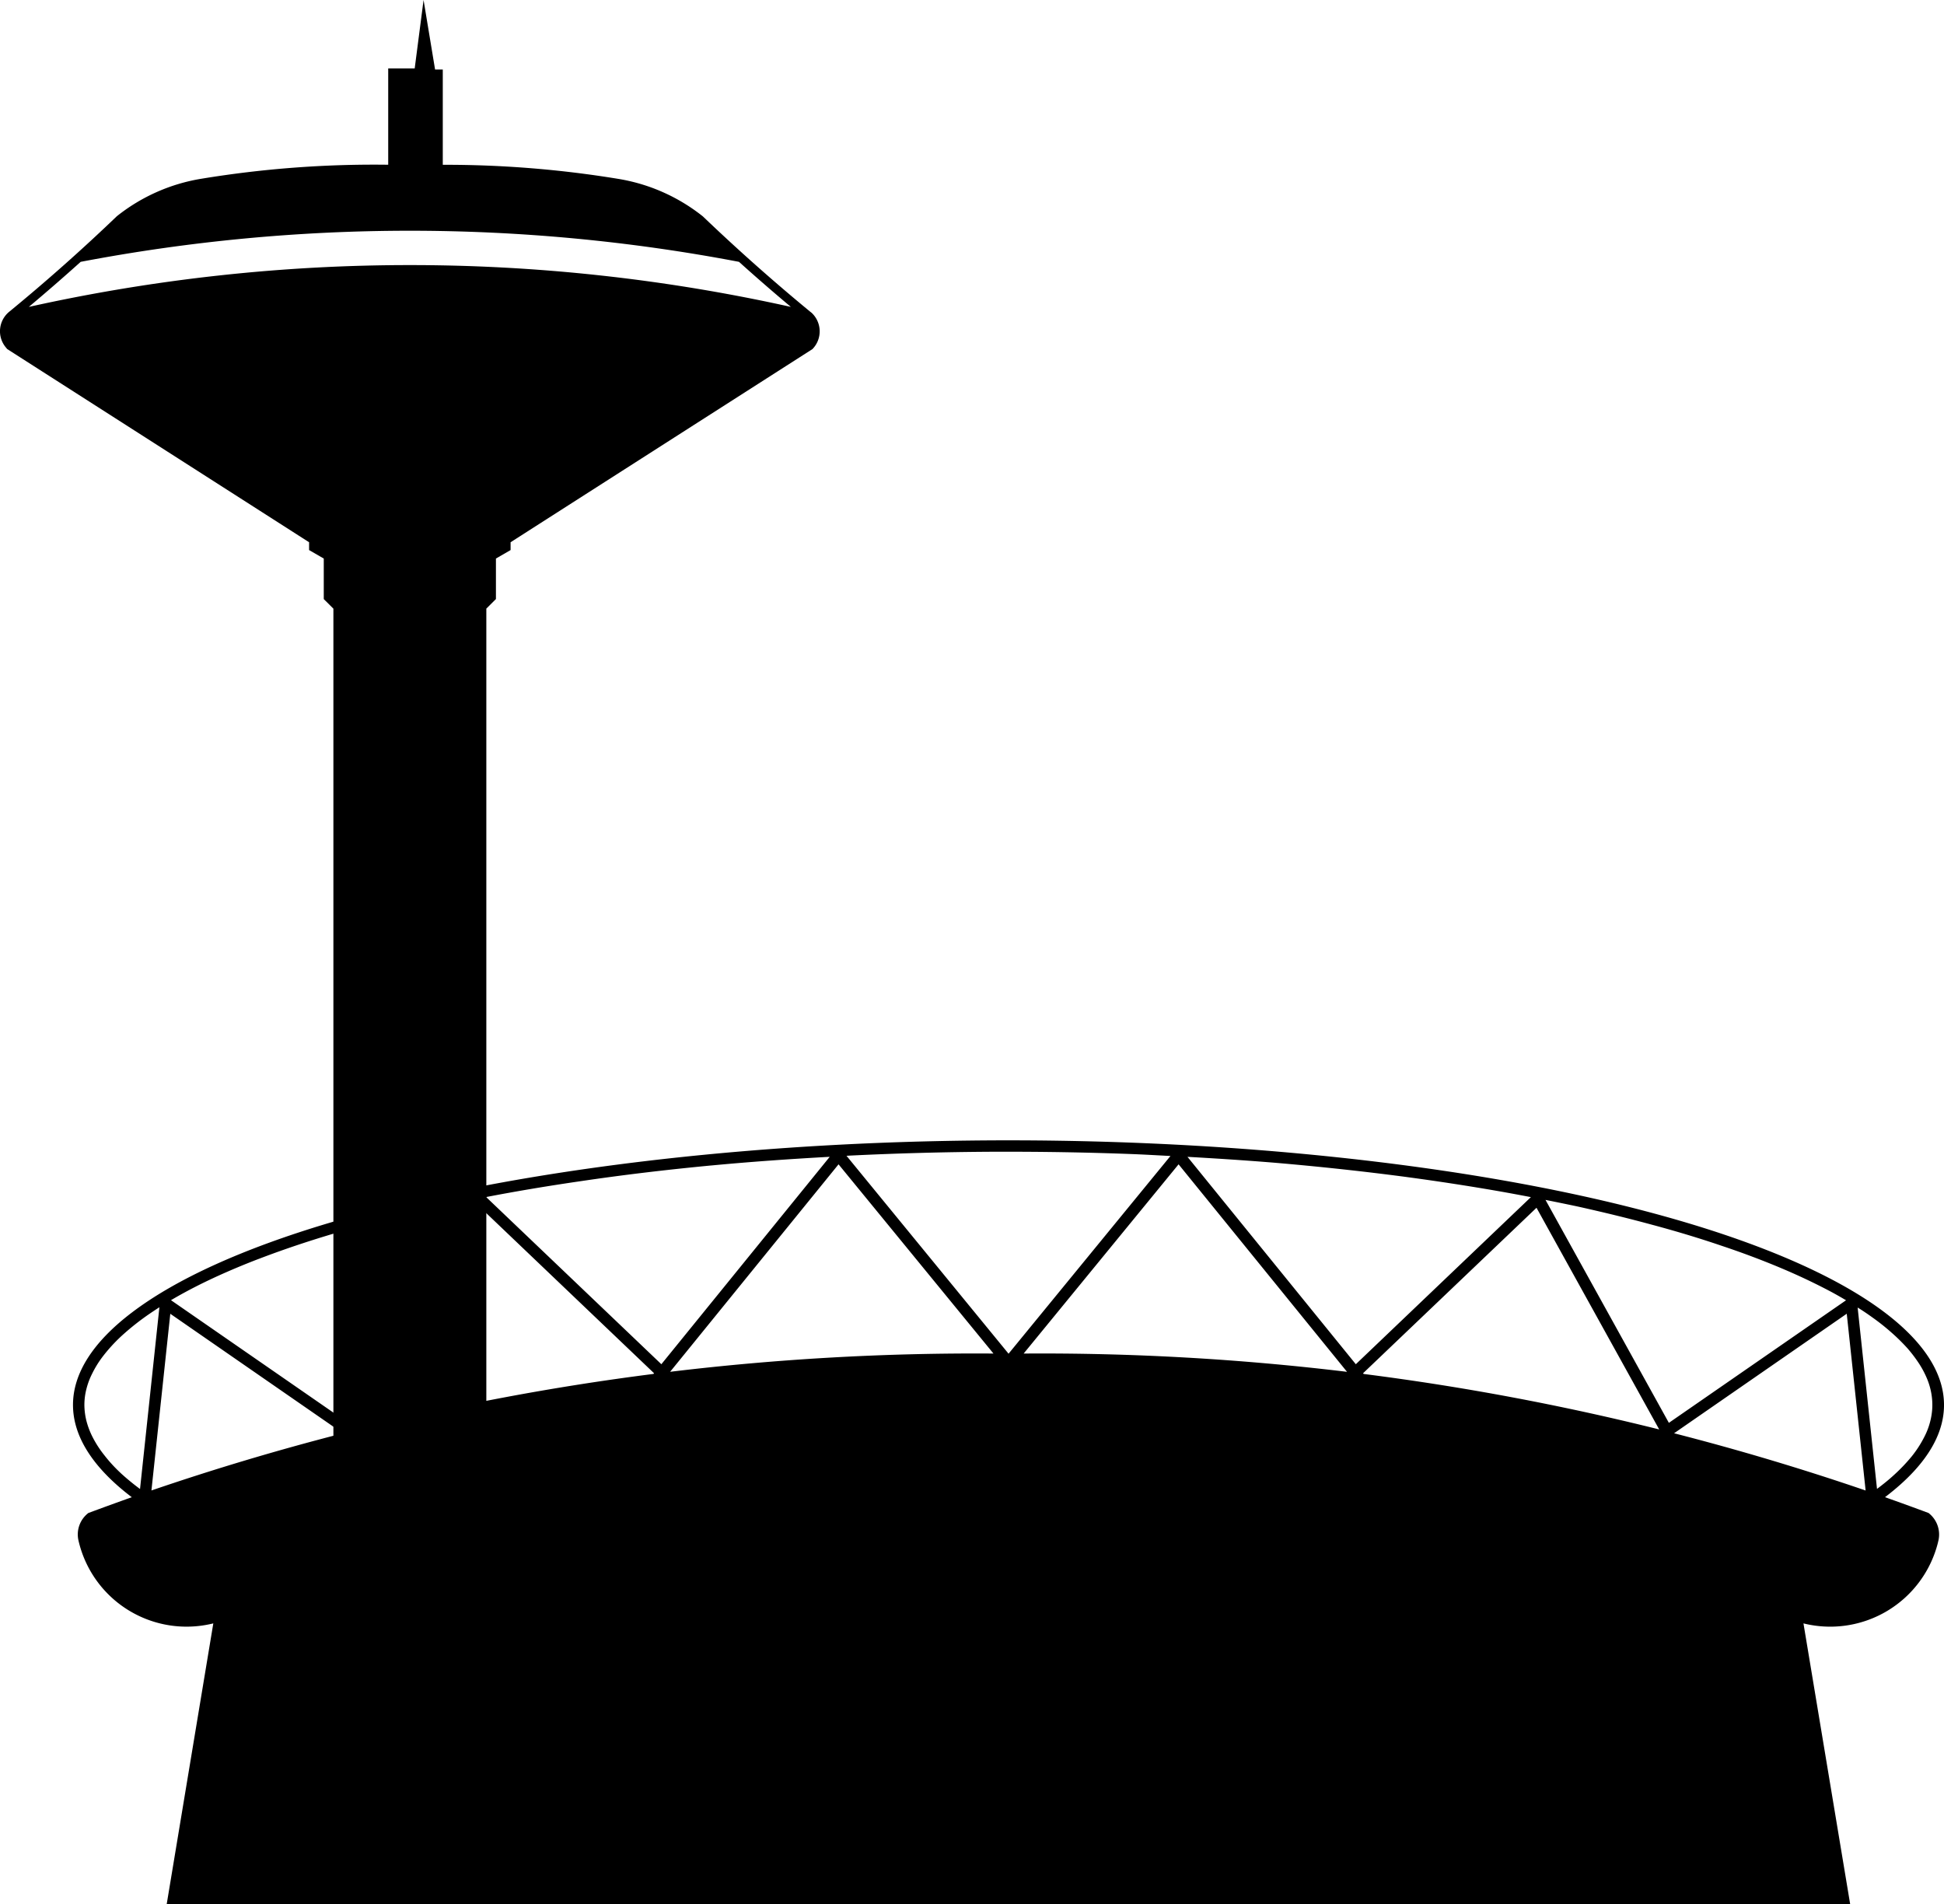
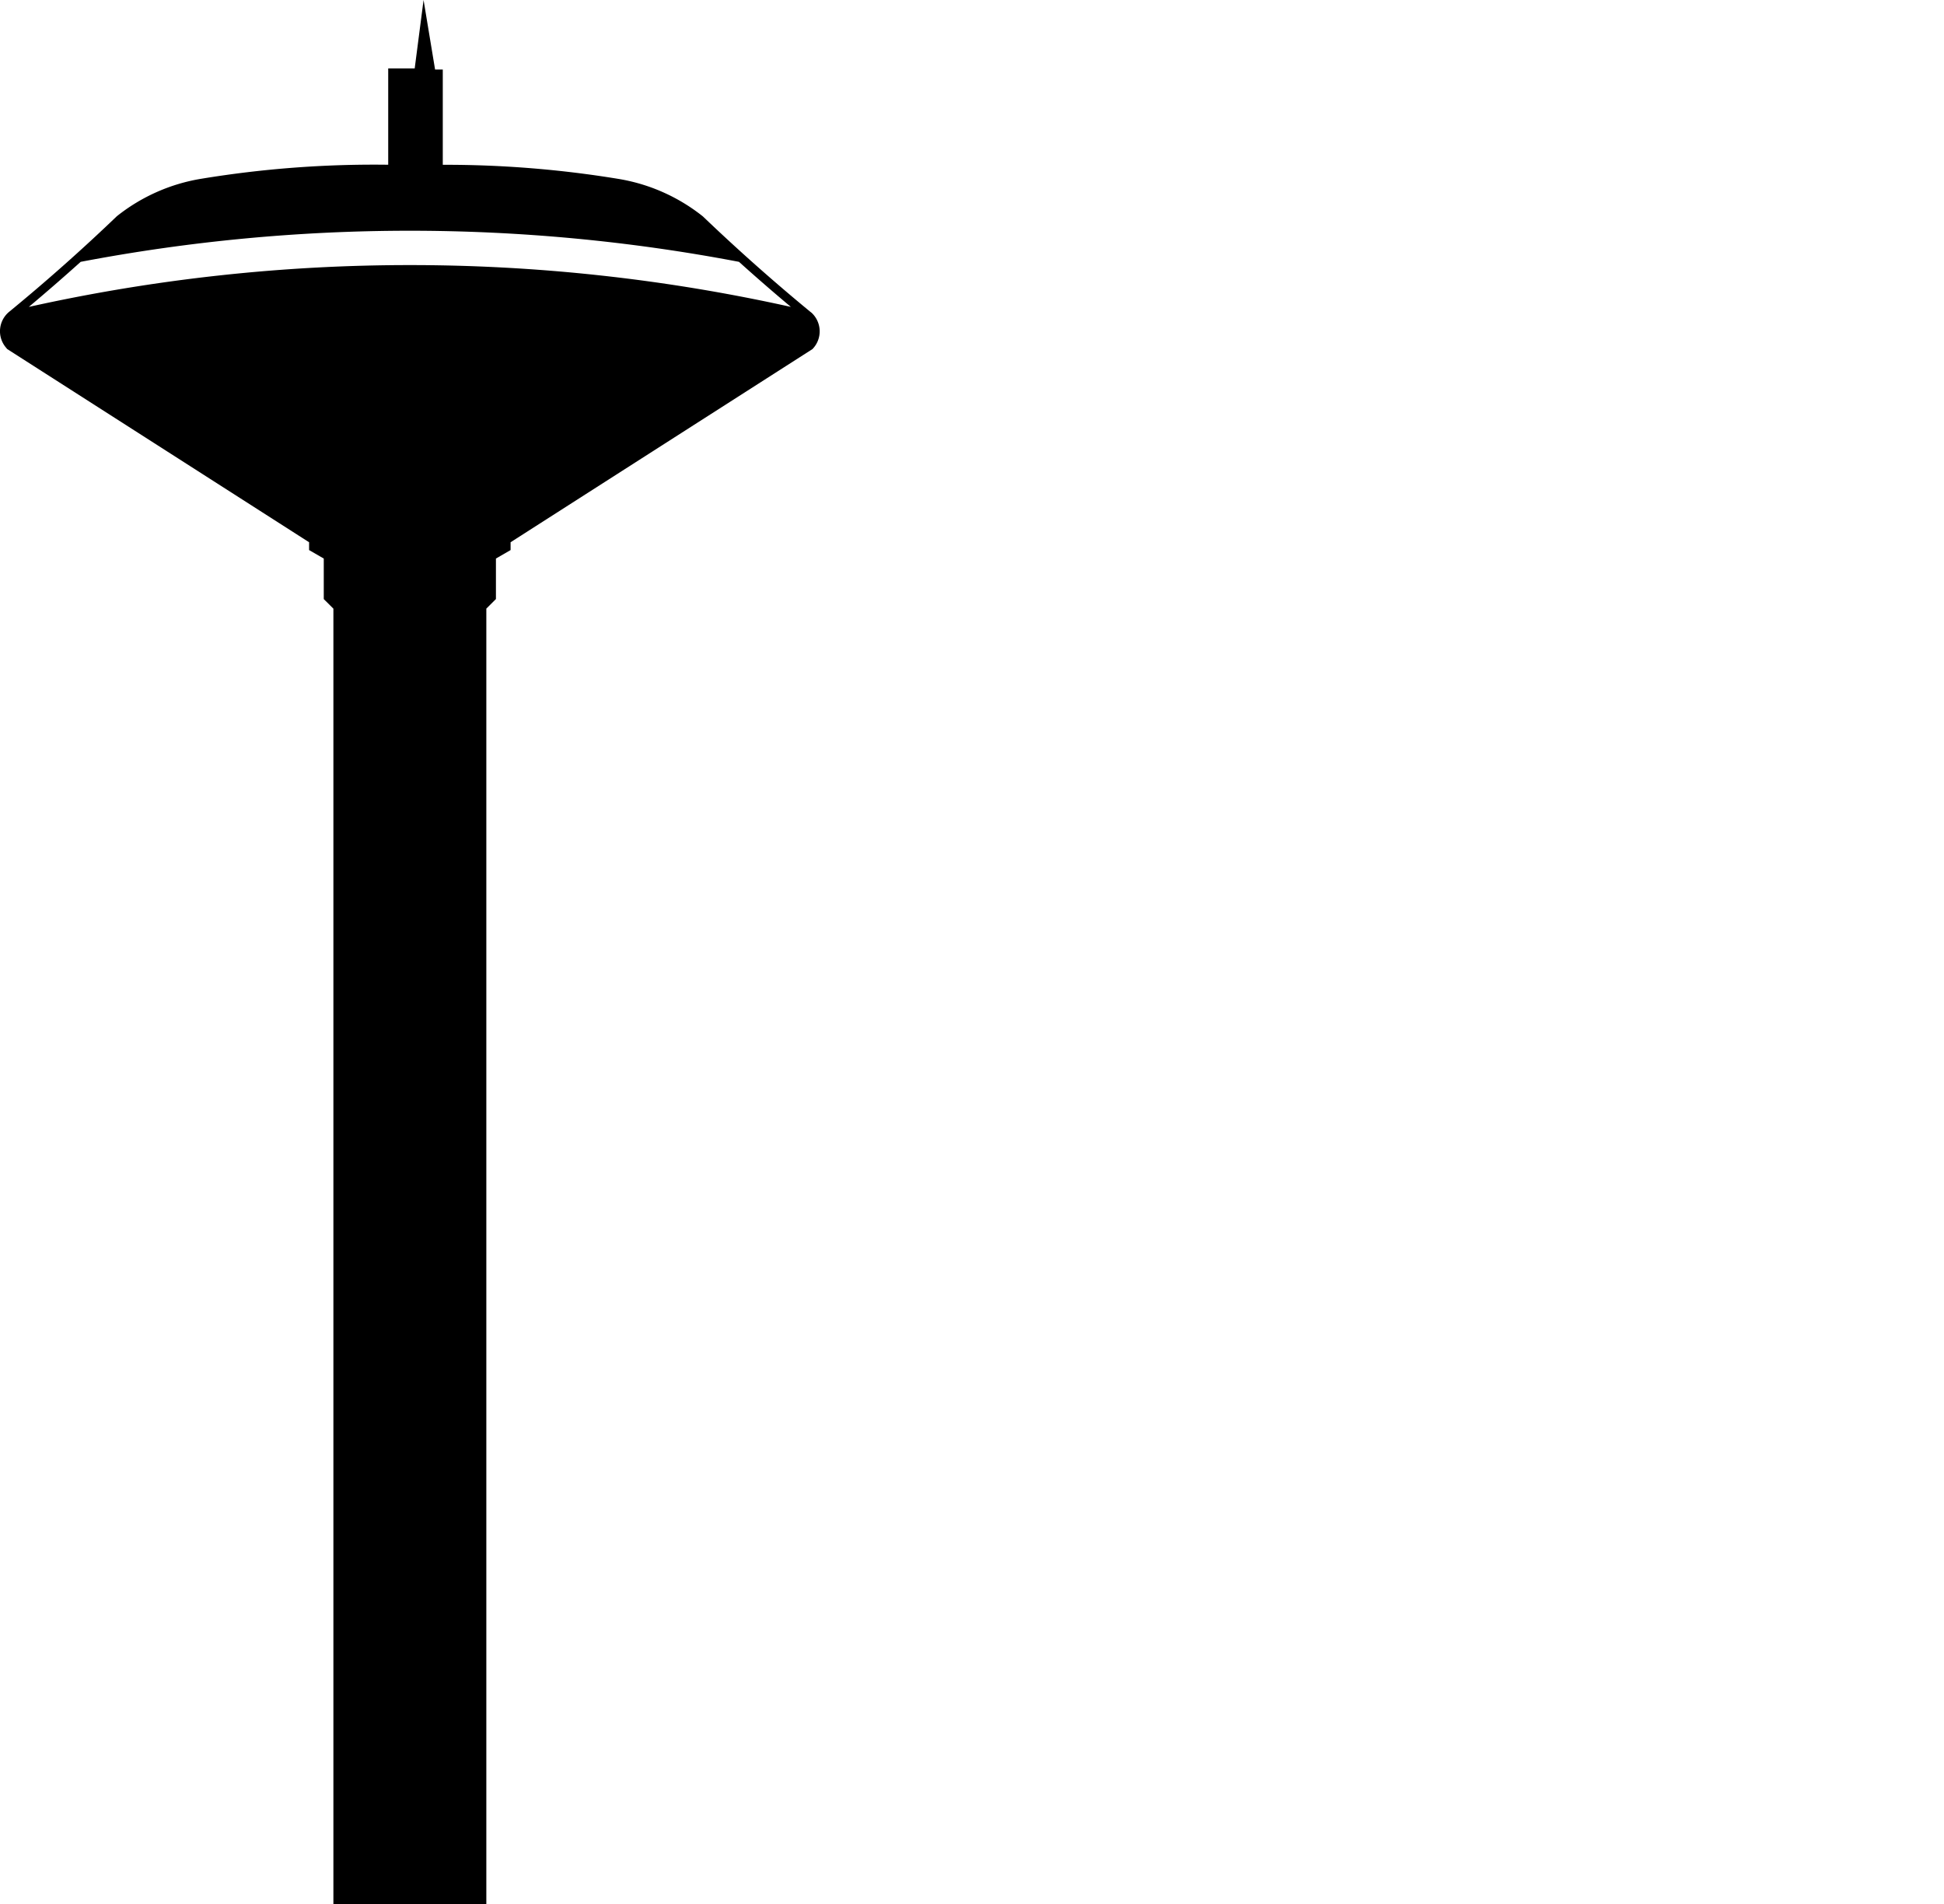
<svg xmlns="http://www.w3.org/2000/svg" width="133.249" height="130.477" viewBox="0 0 133.249 130.477">
  <g id="Gruppe_223" data-name="Gruppe 223" transform="translate(-1239 -908.662)">
-     <path id="Pfad_476" data-name="Pfad 476" d="M667.158,231.18c6.235-4.734,5.018-9.734-1.973-13.977v0l0,0c-6.866-4.166-19.3-7.6-35.737-9.332-33.19-3.493-70.106,1.276-82.462,10.66-5.373,4.079-5.373,8.572,0,12.651q-1.491.53-2.976,1.082a1.85,1.85,0,0,0-.676,1.893,7.6,7.6,0,0,0,9.119,5.7c.039-.005.084-.022.121-.028l-3.193,19.231H664.769l-3.2-19.231a7.612,7.612,0,0,0,9.22-5.545c.005-.045.022-.083.03-.128a1.866,1.866,0,0,0-.677-1.893C669.148,231.894,668.156,231.533,667.158,231.18Zm-.878-12.328a15.236,15.236,0,0,1,1.328,1.052,13.382,13.382,0,0,1,1.077,1.059,9.566,9.566,0,0,1,.8,1.052,6.437,6.437,0,0,1,.547,1.029,4.792,4.792,0,0,1,.3,1.015,4.586,4.586,0,0,1,.067.991,4.684,4.684,0,0,1-.158,1,4.886,4.886,0,0,1-.4,1.022,7.666,7.666,0,0,1-.841,1.3,12.053,12.053,0,0,1-1.256,1.314c-.339.311-.725.62-1.134.927l-1.327-12.428C665.636,218.4,665.97,218.628,666.28,218.852Zm-15-6.318q2.468.665,4.665,1.413c1.465.488,2.834,1.006,4.1,1.539s2.411,1.083,3.454,1.638c.344.186.671.374.989.562l-12.144,8.4-8.457-15.278c.744.148,1.485.3,2.207.453C647.9,211.663,649.632,212.084,651.276,212.534Zm-68.534,10.2a174.584,174.584,0,0,0-20.258,3.8l8.409-15.188,11.887,11.34Zm12.684-14.364,10.619,12.967a174.6,174.6,0,0,0-22.164,1.251Zm23.307,0,11.546,14.22a174.614,174.614,0,0,0-22.165-1.253Zm12.686,14.366-.04-.049,11.888-11.34,8.41,15.191A174.375,174.375,0,0,0,631.419,222.735Zm2.977-13.491q3.109.418,6.04.924c.831.143,1.641.295,2.446.449l-12,11.451-11.539-14.212c1.995.112,3.979.24,5.93.4C628.394,208.522,631.451,208.853,634.4,209.244Zm-28.458-1.736c3.262-.014,6.53.038,9.767.165.828.033,1.647.083,2.472.124l-11.09,13.541h-.015l-11.1-13.553.223-.014Q601.031,207.535,605.938,207.508Zm-19.223.939c2.651-.25,5.365-.442,8.107-.593l-11.541,14.214-12.01-11.456c2.071-.4,4.224-.76,6.445-1.083C580.614,209.1,583.626,208.74,586.715,208.447Zm-31.042,6.408c1.916-.736,4.035-1.434,6.334-2.081s4.778-1.254,7.407-1.794c.285-.06.58-.115.87-.173l-8.461,15.283-12.154-8.411q.858-.506,1.834-1Q553.387,215.735,555.673,214.855Zm-9.465,14.658a10.1,10.1,0,0,1-1.1-1.2,7.385,7.385,0,0,1-.775-1.18,5.5,5.5,0,0,1-.451-1.149,4.648,4.648,0,0,1-.149-1.134,4.377,4.377,0,0,1,.127-1.037,5.016,5.016,0,0,1,.4-1.089,7.1,7.1,0,0,1,.683-1.12,11.185,11.185,0,0,1,1.36-1.495,17.569,17.569,0,0,1,1.892-1.495c.219-.151.448-.3.68-.451l-1.328,12.455A16.415,16.415,0,0,1,546.208,229.513Zm2.121,1.208,1.293-12.11,11.834,8.19Q554.826,228.5,548.329,230.721ZM652.7,226.8l11.836-8.192,1.294,12.114Q659.338,228.5,652.7,226.8Z" transform="translate(701.047 780.081)" />
    <path id="Pfad_477" data-name="Pfad 477" d="M744.4,40.262c-.037-.036-.079-.071-.12-.1q-3.8-3.128-7.368-6.54a12.554,12.554,0,0,0-5.78-2.569,73.187,73.187,0,0,0-12.048-.968V23.557h-.528l-.789-4.765-.608,4.69h-1.816v6.6a72.92,72.92,0,0,0-12.826.962,12.542,12.542,0,0,0-5.778,2.569q-3.56,3.414-7.37,6.54a1.727,1.727,0,0,0-.241,2.438c.034.04.067.081.1.121L709.92,55.951v.536l1.006.581v2.778l.66.656v88.767h10.483V60.5l.658-.656V57.068l1.005-.581v-.536L744.42,42.716A1.736,1.736,0,0,0,744.4,40.262Zm-53.689-.439q1.8-1.512,3.554-3.088a120.506,120.506,0,0,1,45.122,0q1.748,1.573,3.556,3.088A120.432,120.432,0,0,0,690.713,39.823Z" transform="translate(550.266 889.87)" />
  </g>
</svg>